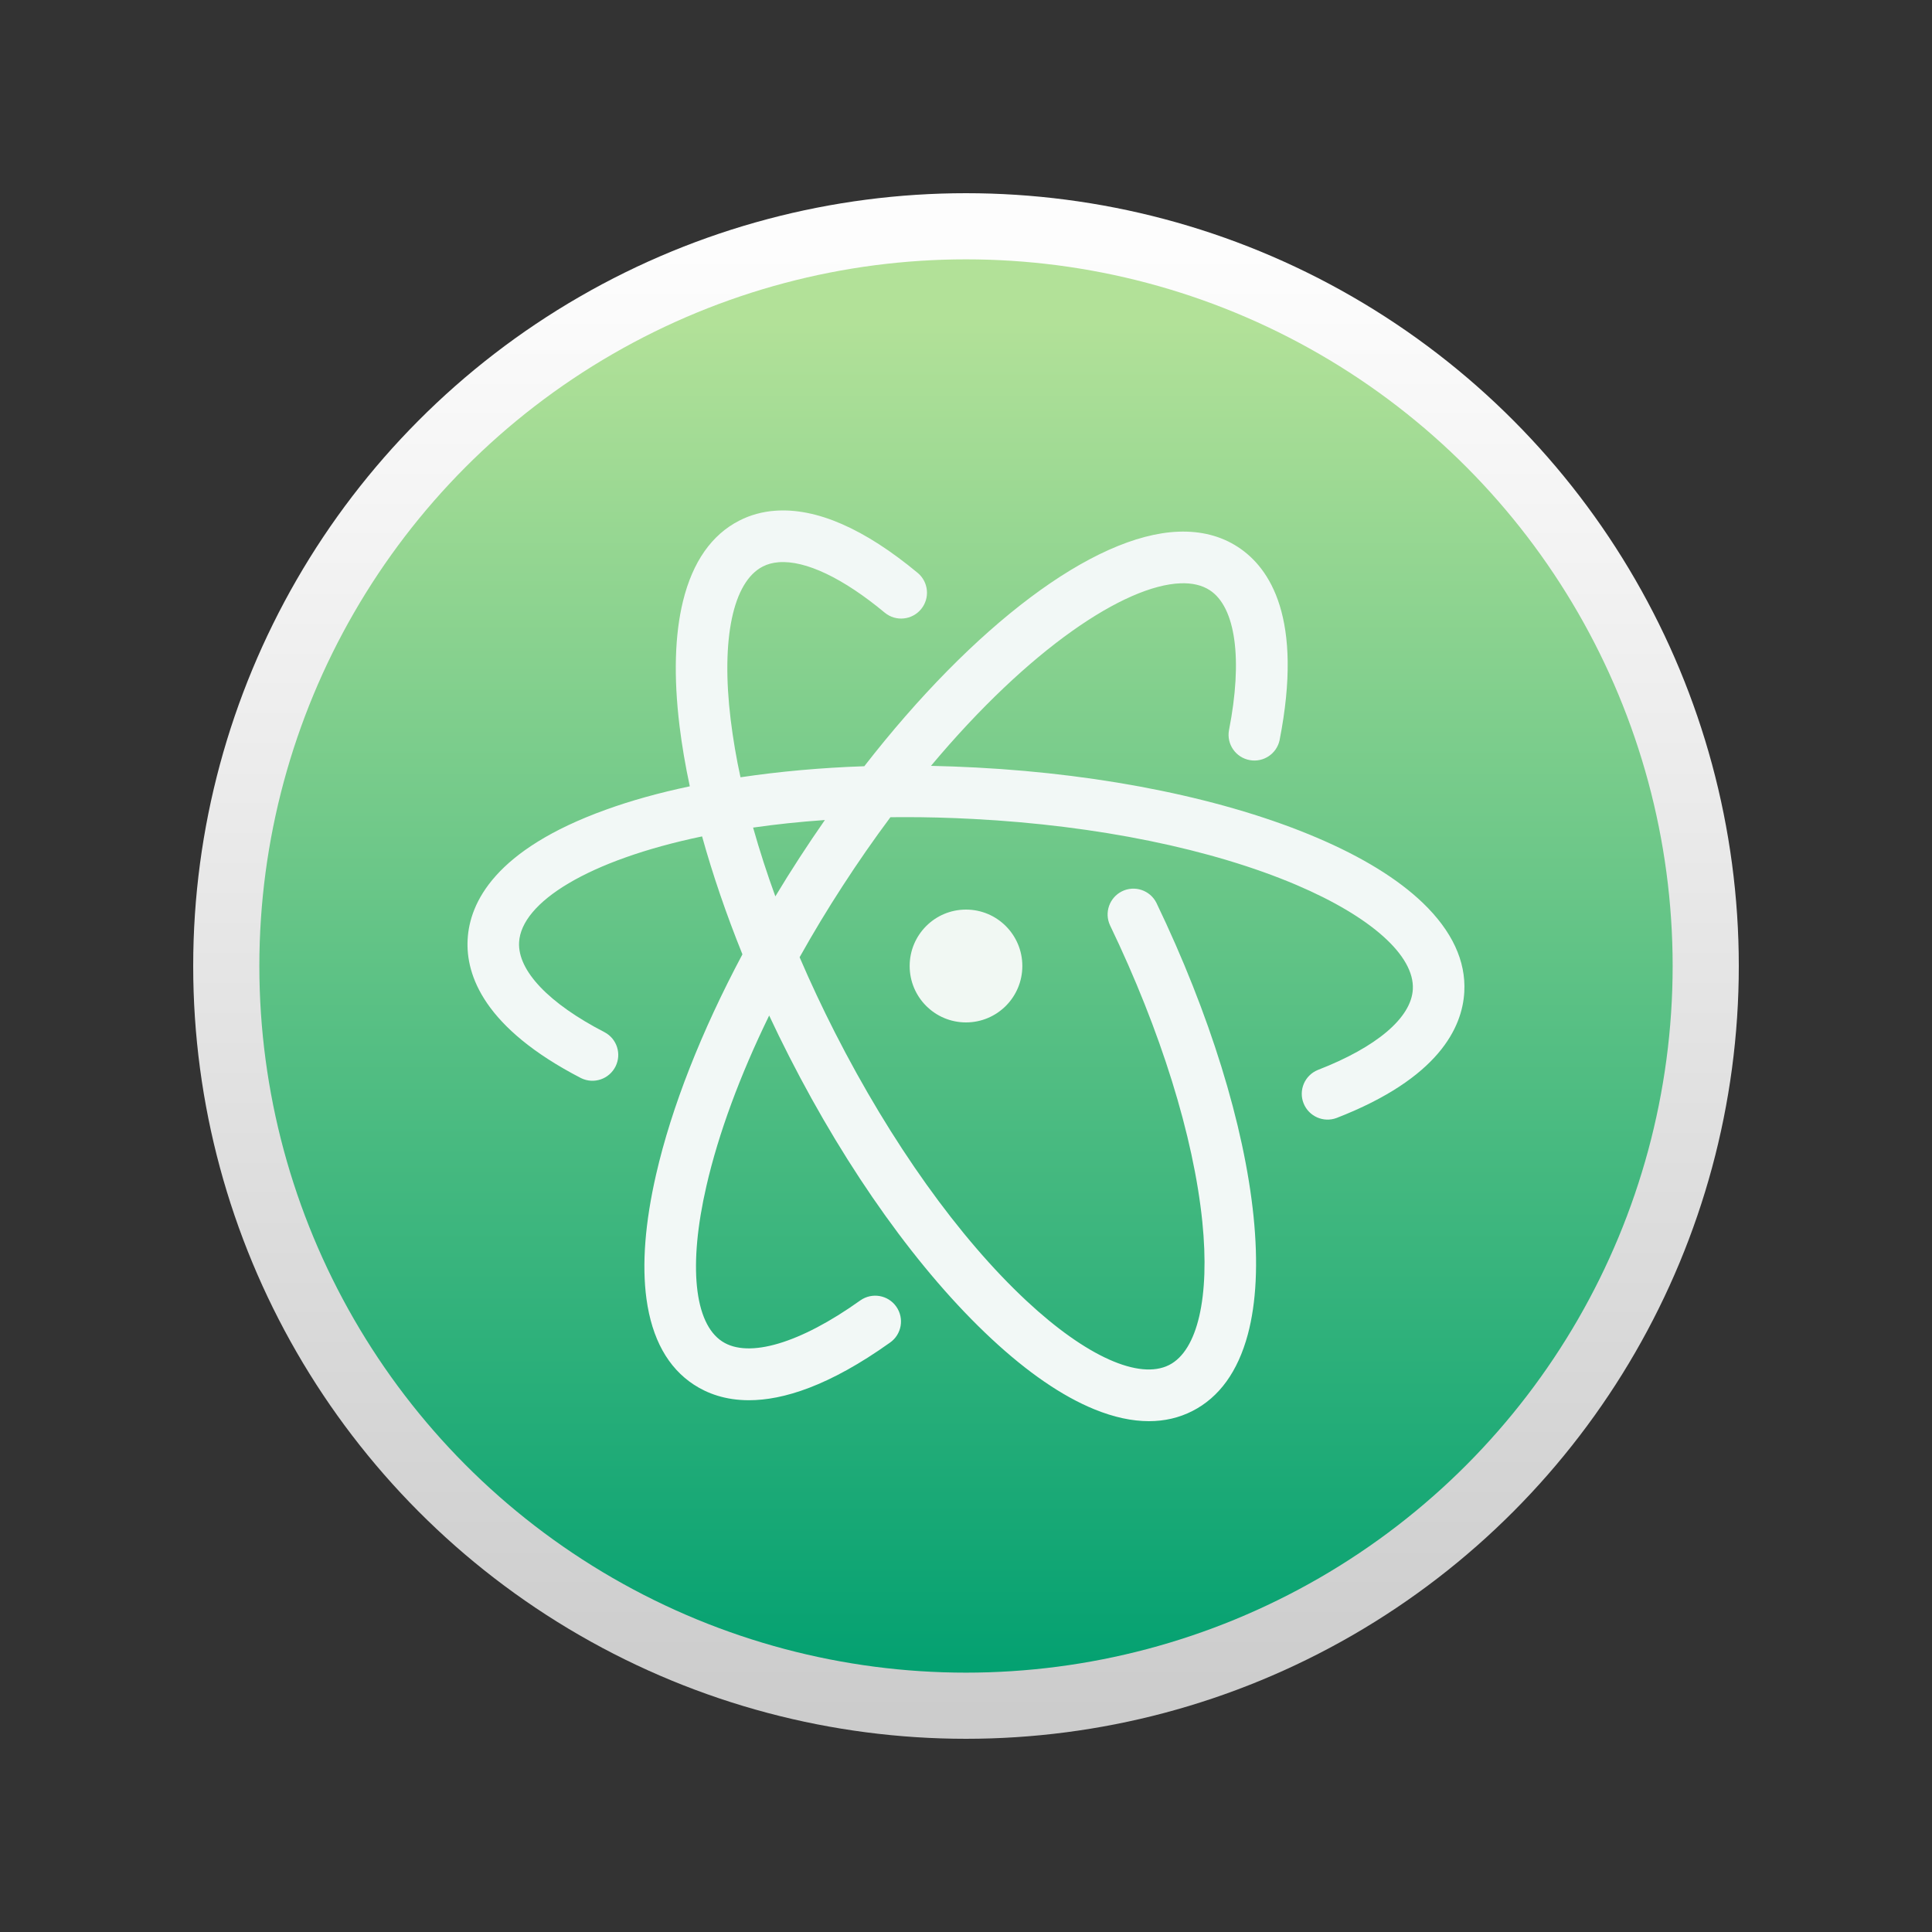
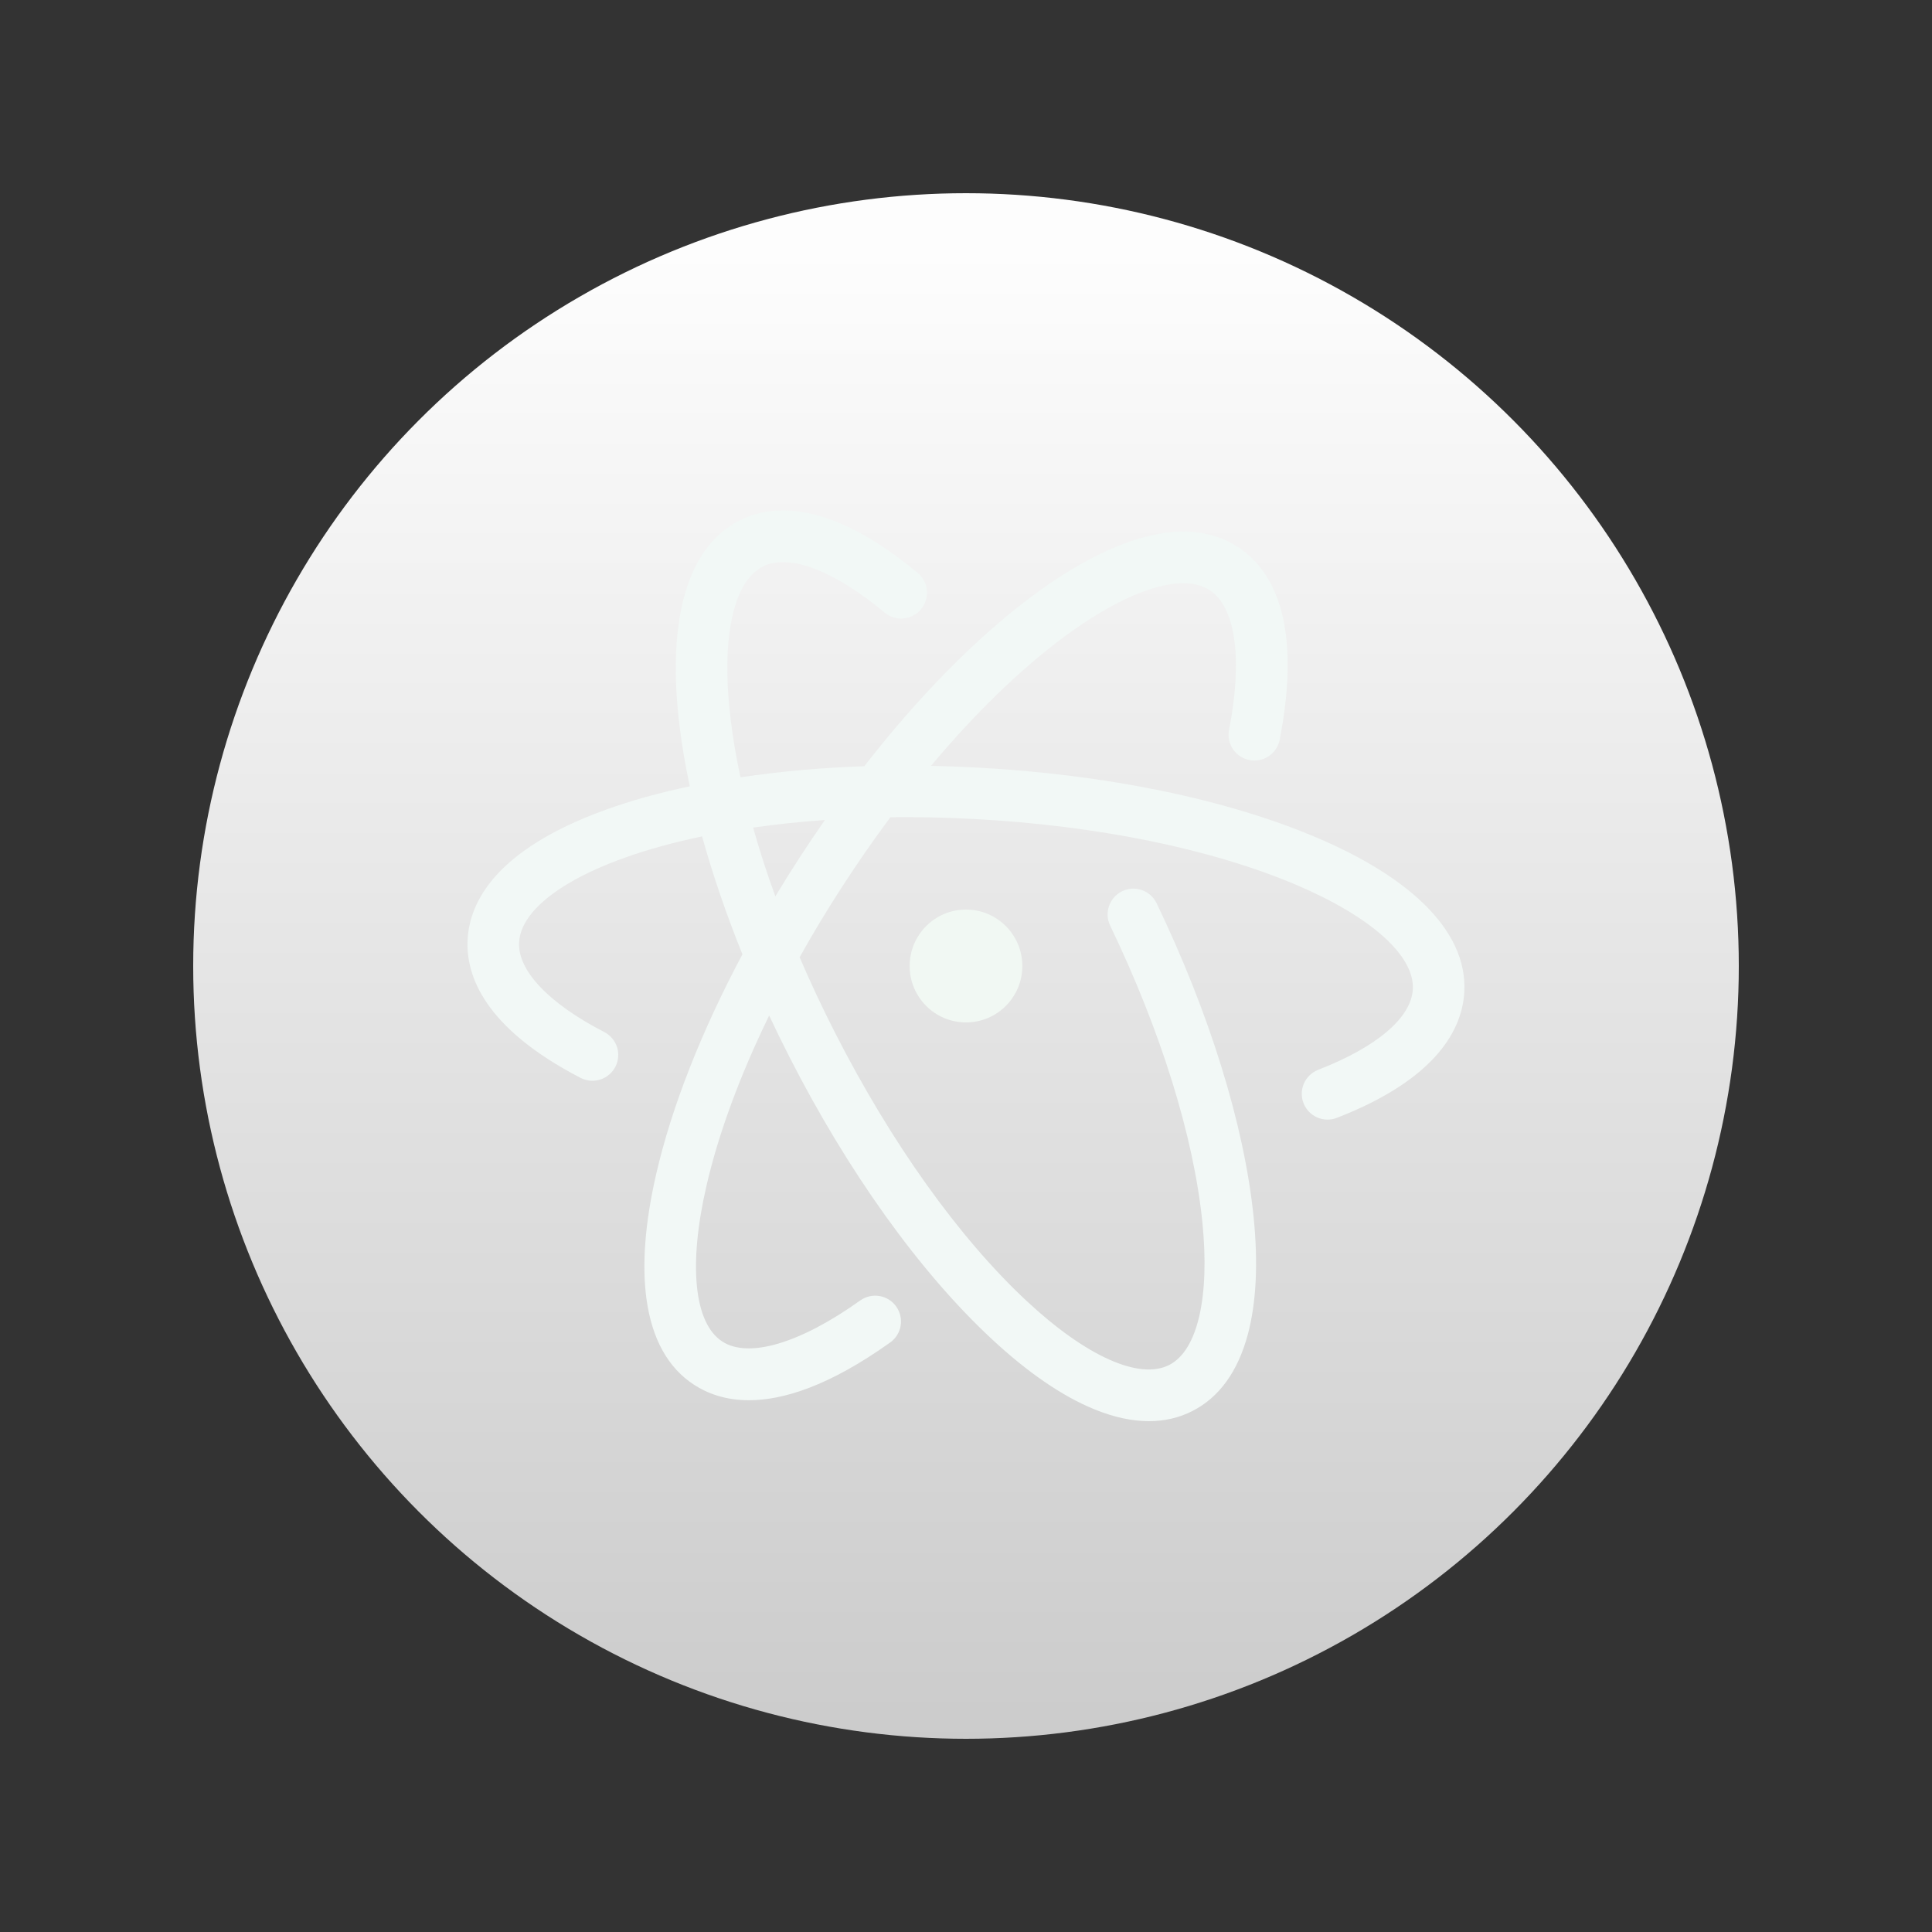
<svg xmlns="http://www.w3.org/2000/svg" version="1.1" id="图层_1" x="0px" y="0px" width="2500px" height="2500px" viewBox="1090 -1200 2500 2500" style="enable-background:new 1090 -1200 2500 2500;" xml:space="preserve">
  <rect x="1090" y="-1200" width="2500" height="2500" fill="#333333" stroke="none" />
  <style type="text/css">
	.st0{fill:url(#SVGID_1_);}
	.st1{fill:url(#SVGID_2_);}
	.st2{fill:#F2F8F6;}
	.st3{fill:#F1F8F3;}
</style>
  <linearGradient id="SVGID_1_" gradientUnits="userSpaceOnUse" x1="2180.064" y1="100.349" x2="2180.064" y2="99.58" gradientTransform="matrix(2497.227 0 0 -2497.227 -5441772.5 249724.047)">
    <stop offset="0" style="stop-color:#FDFDFD" />
    <stop offset="1" style="stop-color:#CBCBCB" />
  </linearGradient>
  <circle class="st0" cx="2340" cy="50" r="1000" />
  <linearGradient id="SVGID_2_" gradientUnits="userSpaceOnUse" x1="2180.023" y1="100.395" x2="2180.023" y2="99.626" gradientTransform="matrix(2283.34 0 0 -2283.34 -4975394 228443.703)">
    <stop offset="0" style="stop-color:#B2E198" />
    <stop offset="1" style="stop-color:#04A171" />
  </linearGradient>
-   <circle class="st1" cx="2340" cy="50" r="914.4" />
  <path class="st2" d="M2124.5-90c-10.7,16.5-21.1,33.1-31.2,49.9c-10.7-29.3-20.3-59-28.8-89c29.2-4.2,60.2-7.5,92.9-9.8  C2146.2-122.8,2135.2-106.5,2124.5-90L2124.5-90z M2931.2-31.6c-32.3-31-78.5-59.5-137.3-84.5c-116.7-49.7-273.1-81.9-440.3-90.7  c-19.6-1-39.2-1.8-58.9-2.2c127.6-152.4,250.9-233.4,322.7-236.2c15.2-0.6,28,2.4,38,8.9c33.6,21.8,42.9,89.6,24.9,181.2  c-3.3,18.1,8.8,35.5,27,38.7c17.7,3.2,34.8-8.3,38.5-25.9c30.9-157.5-12.3-222.9-54.1-250c-21.8-14.2-47.7-20.8-76.9-19.7  c-110.4,4.2-265.2,121.9-406.4,303.5c-55.9,1.9-109.8,6.8-160.2,14.3c-5.4-24.6-9.6-49.5-12.7-74.5  c-12.7-104.4,2.9-178.4,41.5-198.2c6.2-3.2,13-5,20.8-5.6c34.6-2.6,83.3,20.6,137.2,65.4c14.3,11.7,35.3,9.5,47-4.8  c11.5-14.1,9.6-34.8-4.3-46.6c-69.2-57.5-131.4-84.6-184.8-80.6c-16.5,1.2-32,5.5-46.1,12.7c-35.9,18.3-60.5,53.4-73,104.3  c-10.7,43.6-12.2,97.9-4.5,161.4c3.1,25.1,7.5,51.3,13.3,78.2c-39.4,8.3-75.9,18.4-108.7,30.3c-143.3,51.7-176.3,120-178.8,168.1  c-2.4,46,21.1,114.3,146.8,179.2c16.6,8.1,36.5,1.3,44.7-15.3c7.9-16.1,1.7-35.5-14.1-44c-72.3-37.3-112.7-79.7-110.8-116.4  c2.7-51.7,89.3-106.3,236.8-137.1c13.7,49.3,31.2,100.6,52.2,152.6c-53,99.5-91.7,197.6-111.7,284.8  c-14.3,62.3-18.5,116.5-12.5,160.9c7.1,51.9,27.8,89.3,61.6,111.3c17.2,11.2,40.5,20,71,20c44.3,0,103.8-18.4,182.6-74.6  c15.1-10.6,18.7-31.4,8.1-46.5s-31.4-18.7-46.5-8.1c-0.1,0.1-0.2,0.1-0.3,0.2c-77.6,55.4-144.3,75.2-178.4,53  c-36.4-23.6-44.1-98.9-20.5-201.2c15.6-67.9,43.4-143.1,81.2-220.6c8.3,17.7,16.8,35.2,25.7,52.6c76,149.3,169,279.2,262,365.7  c46.8,43.6,91.6,74.3,133,91.2c25.2,10.3,48.8,15.4,70.7,15.4c20.3,0,39.2-4.4,56.4-13.2c34.6-17.7,58.7-51,71.6-99.1  c11-41.2,13.5-92.5,7.4-152.6c-12.1-118.2-56.7-262.3-125.7-405.8c-8.3-16.5-28.4-23.1-44.8-14.8c-16,8.1-22.8,27.4-15.3,43.7  c65.8,136.8,108.2,273,119.5,383.7c9.9,97.4-6.1,166.7-42.9,185.4c-38.7,19.7-107.6-11.2-184.4-82.8  c-87.4-81.4-175.4-204.7-248-347.2c-16.3-32-31.6-64.6-45.8-97.6c17.6-31.5,36.2-62.3,55.9-92.6c19.6-30.2,40.1-59.8,61.6-88.6  c5.5-0.1,11-0.1,16.5-0.1c28.7-0.1,59.4,0.7,91.4,2.4c159.6,8.4,307.9,38.7,417.6,85.4c96.5,41.1,152.8,91.5,150.5,134.9  c-1.9,36.8-46.7,74.9-122.8,104.4c-17.1,6.9-25.4,26.3-18.5,43.4c6.8,16.8,25.7,25.1,42.6,18.8c132.2-51.3,162.8-117.1,165.3-163.2  C2987,43.5,2968.9,4.7,2931.2-31.6L2931.2-31.6z" />
  <path class="st3" d="M2267.1,50c0,40.3,32.6,73,72.9,73s72.9-32.7,72.9-73c0-40.3-32.6-73-72.9-73S2267.1,9.7,2267.1,50" />
</svg>